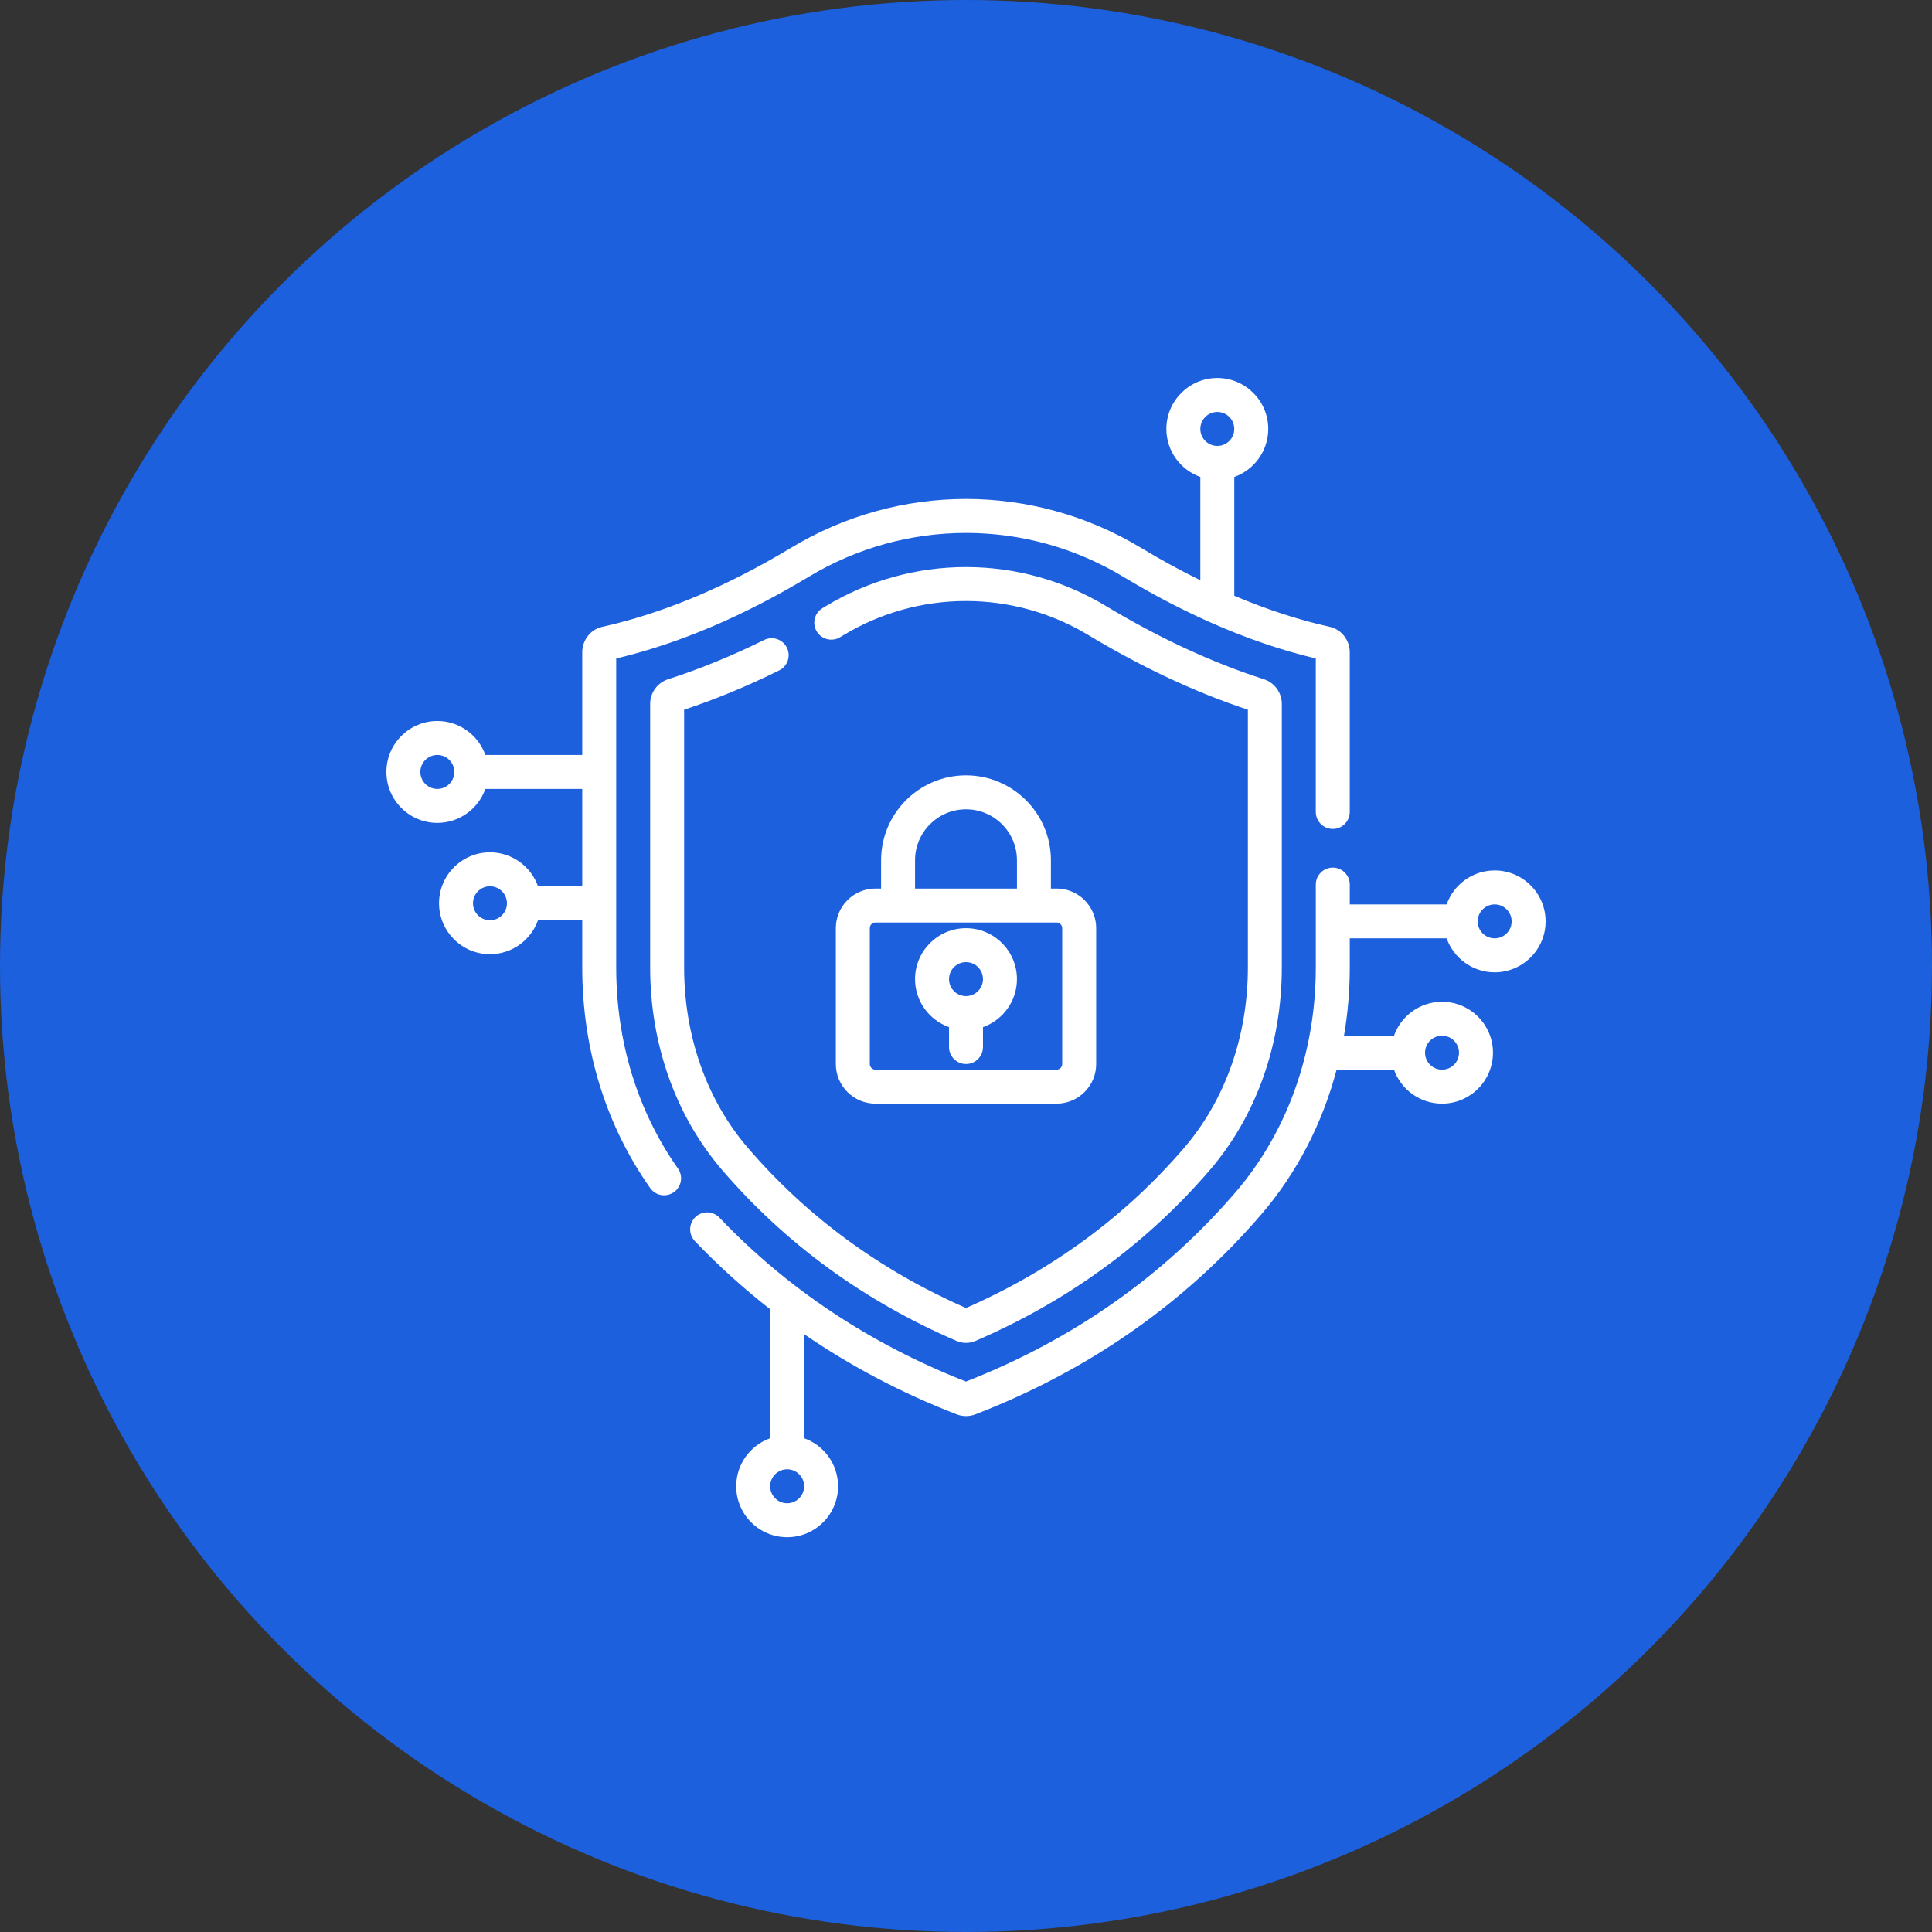
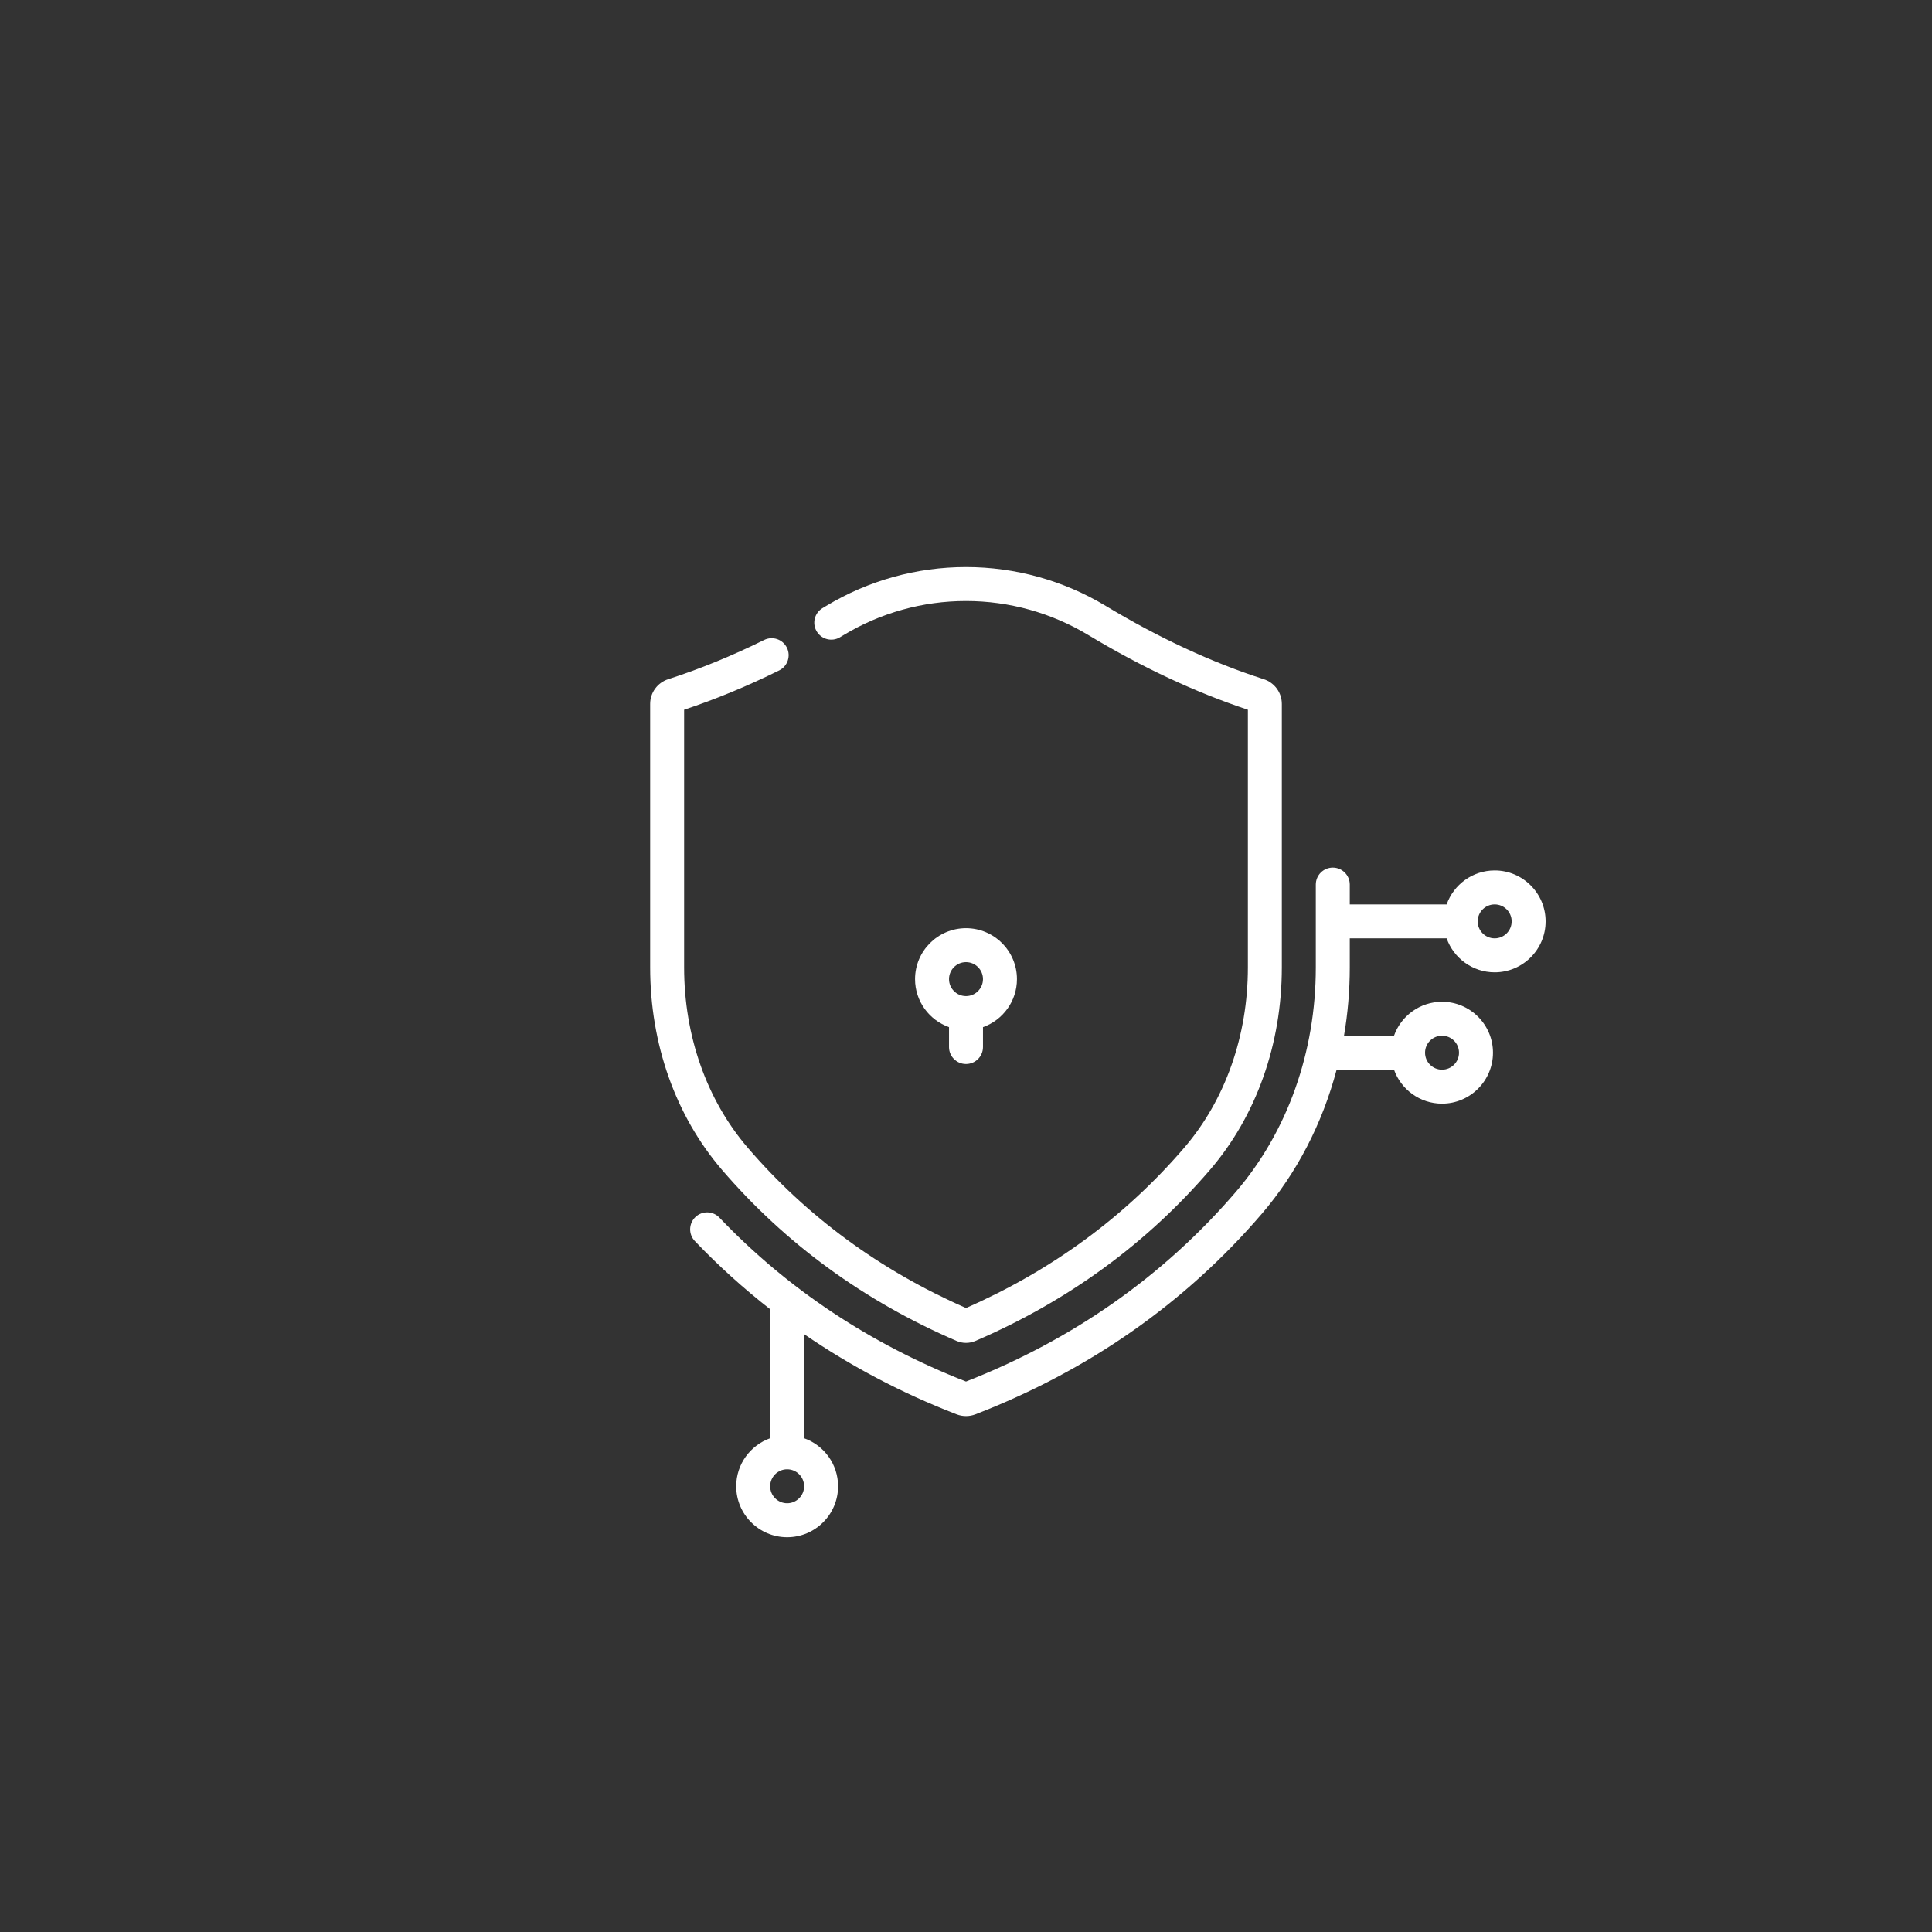
<svg xmlns="http://www.w3.org/2000/svg" width="100" height="100" viewBox="0 0 100 100" fill="none">
  <rect x="0" y="0" width="100" height="100" fill="#333333" stroke="none" />
-   <circle cx="50" cy="50" r="50" fill="#1C60DD" />
  <g clip-path="url(#clip0_130_10607)">
    <path d="M77.364 45.054C76.218 45.054 75.241 45.788 74.878 46.812H69.864V45.786C69.864 45.301 69.47 44.907 68.985 44.907C68.499 44.907 68.106 45.301 68.106 45.786V50.071C68.106 54.454 66.636 58.581 63.968 61.691C60.241 66.034 55.543 69.337 50 71.509C45.045 69.567 40.752 66.713 37.238 63.025C36.903 62.673 36.347 62.659 35.995 62.994C35.644 63.329 35.63 63.885 35.965 64.237C37.178 65.51 38.48 66.686 39.864 67.767V74.443C38.841 74.806 38.106 75.783 38.106 76.929C38.106 78.383 39.289 79.566 40.743 79.566C42.197 79.566 43.379 78.383 43.379 76.929C43.379 75.783 42.645 74.806 41.621 74.443V69.055C44.034 70.715 46.669 72.104 49.511 73.205C49.669 73.266 49.835 73.296 50.001 73.296C50.167 73.296 50.332 73.266 50.49 73.205C56.369 70.928 61.352 67.44 65.302 62.836C67.13 60.706 68.446 58.149 69.183 55.366H72.153C72.516 56.389 73.493 57.124 74.639 57.124C76.093 57.124 77.276 55.941 77.276 54.487C77.276 53.033 76.093 51.851 74.639 51.851C73.493 51.851 72.516 52.586 72.153 53.608H69.565C69.762 52.455 69.864 51.271 69.864 50.071V48.569H74.878C75.241 49.592 76.218 50.327 77.364 50.327C78.817 50.327 80 49.144 80 47.69C80 46.237 78.817 45.054 77.364 45.054ZM40.743 77.808C40.258 77.808 39.864 77.413 39.864 76.929C39.864 76.444 40.258 76.05 40.743 76.05C41.227 76.05 41.621 76.444 41.621 76.929C41.621 77.413 41.227 77.808 40.743 77.808ZM74.639 53.608C75.124 53.608 75.518 54.002 75.518 54.487C75.518 54.972 75.124 55.366 74.639 55.366C74.154 55.366 73.76 54.972 73.76 54.487C73.76 54.002 74.154 53.608 74.639 53.608ZM77.364 48.569C76.879 48.569 76.485 48.175 76.485 47.69C76.485 47.206 76.879 46.812 77.364 46.812C77.848 46.812 78.243 47.206 78.243 47.69C78.243 48.175 77.848 48.569 77.364 48.569Z" fill="white" />
-     <path d="M31.895 50.071V34.082C35.118 33.32 38.468 31.899 41.856 29.856C46.879 26.828 53.12 26.828 58.144 29.856C59.651 30.765 61.151 31.55 62.636 32.209C62.652 32.217 62.668 32.225 62.686 32.231C64.52 33.043 66.332 33.663 68.105 34.082V42.026C68.105 42.512 68.499 42.905 68.984 42.905C69.47 42.905 69.863 42.512 69.863 42.026V33.759C69.863 33.131 69.43 32.578 68.833 32.446C67.219 32.087 65.566 31.547 63.886 30.836V24.688C64.91 24.325 65.644 23.348 65.644 22.202C65.644 20.748 64.462 19.565 63.008 19.565C61.554 19.565 60.371 20.748 60.371 22.202C60.371 23.348 61.106 24.325 62.129 24.688V30.034C61.11 29.534 60.084 28.973 59.051 28.351C53.468 24.985 46.531 24.986 40.949 28.351C37.602 30.369 34.311 31.747 31.167 32.446C30.57 32.578 30.137 33.131 30.137 33.759V39.077H25.122C24.759 38.054 23.782 37.319 22.637 37.319C21.183 37.319 20 38.502 20 39.956C20 41.41 21.183 42.593 22.637 42.593C23.782 42.593 24.759 41.858 25.122 40.835H30.137V45.874H27.847C27.484 44.851 26.507 44.116 25.361 44.116C23.907 44.116 22.725 45.299 22.725 46.753C22.725 48.207 23.907 49.389 25.361 49.389C26.507 49.389 27.484 48.655 27.847 47.632H30.137V50.071C30.137 54.283 31.353 58.234 33.655 61.496C33.826 61.739 34.098 61.868 34.374 61.868C34.549 61.868 34.726 61.816 34.88 61.707C35.276 61.427 35.371 60.879 35.091 60.483C33 57.519 31.895 53.918 31.895 50.071ZM63.008 21.323C63.492 21.323 63.886 21.717 63.886 22.202C63.886 22.687 63.492 23.081 63.008 23.081C62.523 23.081 62.129 22.687 62.129 22.202C62.129 21.717 62.523 21.323 63.008 21.323ZM22.637 40.835C22.152 40.835 21.758 40.441 21.758 39.956C21.758 39.471 22.152 39.077 22.637 39.077C23.122 39.077 23.516 39.471 23.516 39.956C23.516 40.441 23.122 40.835 22.637 40.835ZM25.361 47.632C24.877 47.632 24.482 47.238 24.482 46.753C24.482 46.268 24.877 45.874 25.361 45.874C25.846 45.874 26.24 46.268 26.24 46.753C26.24 47.238 25.846 47.632 25.361 47.632Z" fill="white" />
    <path d="M40.331 34.7C40.766 34.485 40.944 33.958 40.729 33.523C40.514 33.088 39.987 32.91 39.551 33.125C37.889 33.947 36.219 34.63 34.589 35.154C34.029 35.334 33.652 35.849 33.652 36.436V50.071C33.652 54.035 34.971 57.755 37.366 60.546C40.644 64.367 44.73 67.348 49.512 69.407C49.667 69.474 49.833 69.508 50 69.508C50.167 69.508 50.333 69.474 50.488 69.407C55.27 67.348 59.356 64.367 62.633 60.547C65.028 57.755 66.347 54.035 66.347 50.071V36.436C66.347 35.849 65.971 35.334 65.411 35.154C62.733 34.294 59.983 33.018 57.236 31.362C55.054 30.046 52.551 29.351 50 29.351C47.449 29.351 44.947 30.046 42.764 31.362L42.577 31.474C42.16 31.723 42.023 32.262 42.272 32.679C42.521 33.096 43.06 33.233 43.477 32.984C43.542 32.945 43.607 32.907 43.671 32.868C45.58 31.717 47.769 31.108 50 31.108C52.231 31.108 54.42 31.717 56.329 32.868C59.095 34.535 61.873 35.835 64.59 36.735V50.07C64.59 53.615 63.421 56.929 61.299 59.402C58.245 62.962 54.444 65.754 50 67.703C45.556 65.754 41.755 62.962 38.7 59.402C36.578 56.928 35.41 53.615 35.41 50.07V36.735C37.032 36.198 38.686 35.514 40.331 34.7Z" fill="white" />
-     <path d="M50 40.132C47.577 40.132 45.605 42.103 45.605 44.526V45.991H45.312C44.182 45.991 43.262 46.911 43.262 48.042V55.073C43.262 56.204 44.182 57.124 45.312 57.124H54.688C55.818 57.124 56.738 56.204 56.738 55.073V48.042C56.738 46.911 55.818 45.991 54.688 45.991H54.395V44.526C54.395 42.103 52.423 40.132 50 40.132ZM47.363 44.526C47.363 43.072 48.546 41.89 50 41.89C51.454 41.89 52.637 43.072 52.637 44.526V45.991H47.363V44.526ZM54.98 48.042V55.073C54.98 55.235 54.849 55.366 54.688 55.366H45.312C45.151 55.366 45.02 55.235 45.02 55.073V48.042C45.02 47.88 45.151 47.749 45.312 47.749H54.688C54.849 47.749 54.98 47.88 54.98 48.042Z" fill="white" />
    <path d="M50 48.042C48.546 48.042 47.363 49.225 47.363 50.679C47.363 51.825 48.098 52.801 49.121 53.164V54.194C49.121 54.679 49.515 55.073 50 55.073C50.486 55.073 50.879 54.679 50.879 54.194V53.164C51.902 52.801 52.637 51.825 52.637 50.679C52.637 49.225 51.454 48.042 50 48.042ZM50 51.558C49.515 51.558 49.121 51.163 49.121 50.679C49.121 50.194 49.515 49.8 50 49.8C50.485 49.8 50.879 50.194 50.879 50.679C50.879 51.163 50.485 51.558 50 51.558Z" fill="white" />
  </g>
  <defs>
    <clipPath id="clip0_130_10607">
      <rect width="60" height="60" fill="white" transform="translate(20 19.565)" />
    </clipPath>
  </defs>
</svg>